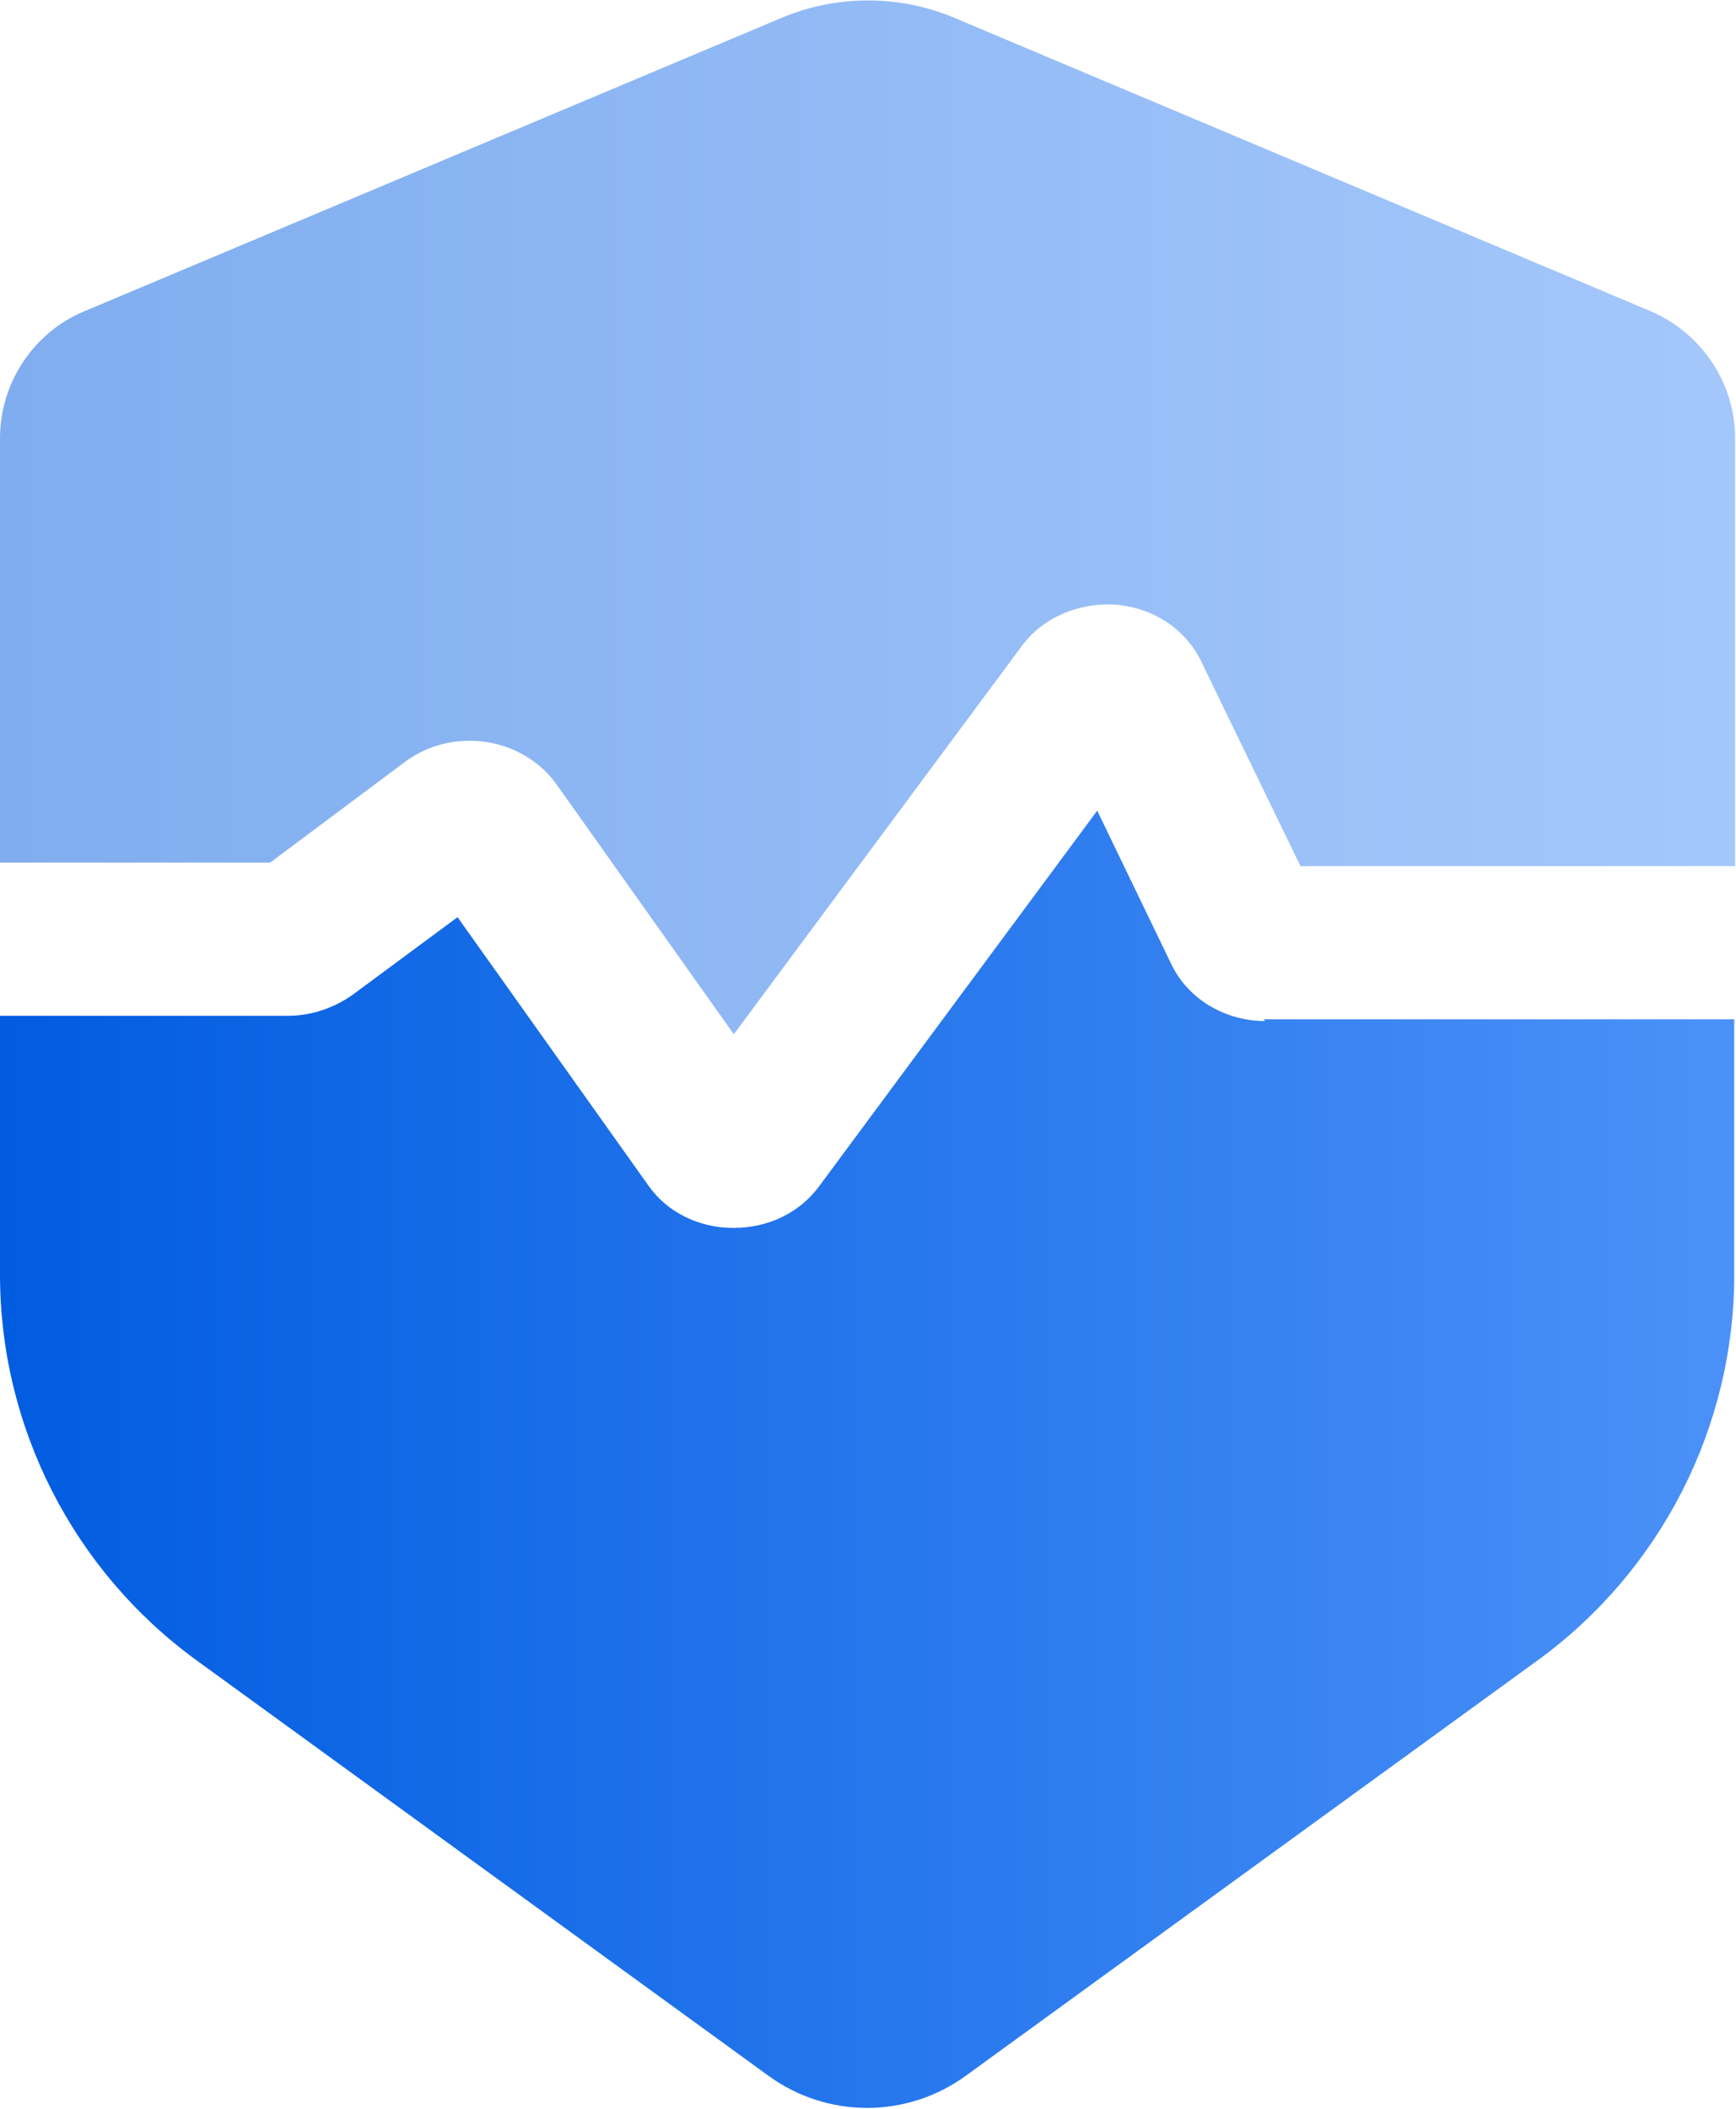
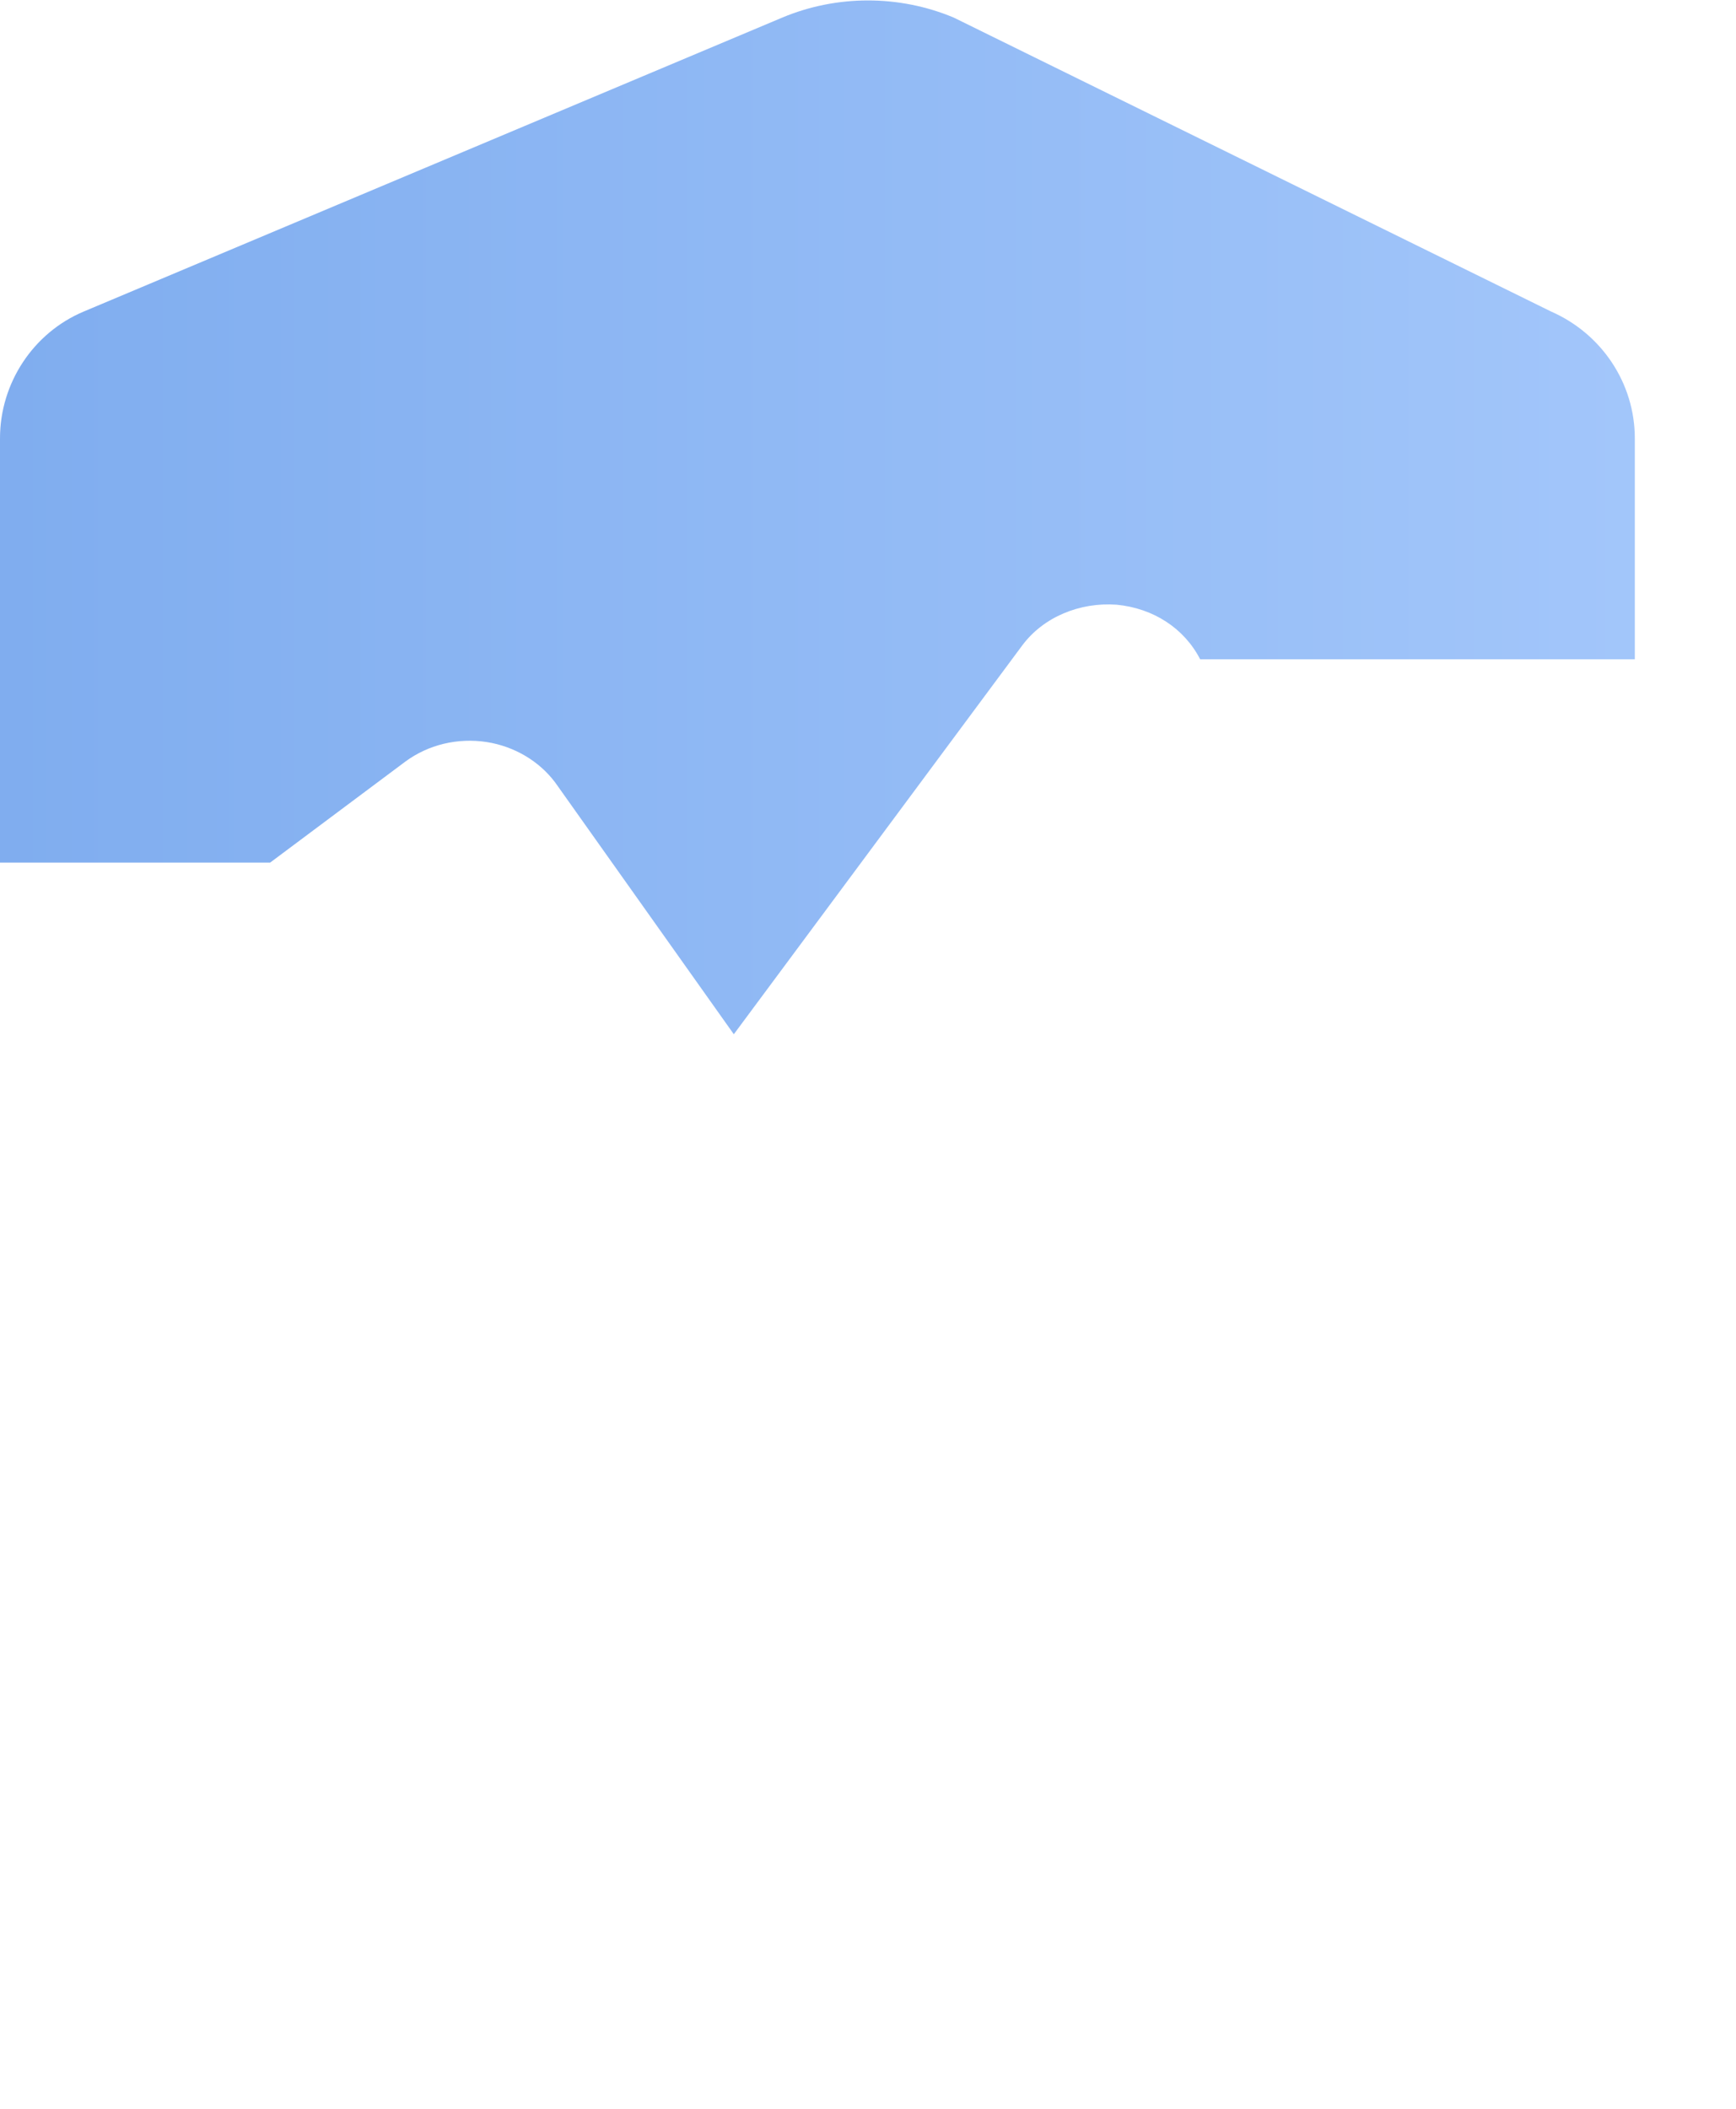
<svg xmlns="http://www.w3.org/2000/svg" xmlns:xlink="http://www.w3.org/1999/xlink" id="_图层_2" data-name="图层 2" viewBox="0 0 19.73 23.96">
  <defs>
    <style>
      .cls-1 {
        fill: url(#_未命名的渐变_4-2);
      }

      .cls-2 {
        fill: url(#_未命名的渐变_4);
        isolation: isolate;
        opacity: .5;
      }
    </style>
    <linearGradient id="_未命名的渐变_4" data-name="未命名的渐变 4" x1="0" y1="5.88" x2="19.73" y2="5.88" gradientUnits="userSpaceOnUse">
      <stop offset="0" stop-color="#015ce0" />
      <stop offset="1" stop-color="#4b91f8" />
    </linearGradient>
    <linearGradient id="_未命名的渐变_4-2" data-name="未命名的渐变 4" y1="16.59" y2="16.59" xlink:href="#_未命名的渐变_4" />
  </defs>
  <g id="_图层_1-2" data-name="图层 1">
    <g>
-       <path class="cls-2" d="M3.07,9.8l1.54-1.15c.26-.19,.59-.27,.92-.22,.32,.05,.6,.22,.78,.46l2.03,2.86,3.28-4.42c.24-.32,.65-.49,1.07-.46,.42,.04,.77,.27,.95,.62l1.14,2.35h4.94V4.98c0-.63-.38-1.19-.95-1.44L10.84,.2c-.62-.26-1.33-.26-1.95,0L.95,3.54C.38,3.78,0,4.35,0,4.98h0v4.82H3.07Z" />
-       <path class="cls-1" d="M14.38,11.6c-.46,0-.87-.25-1.06-.63l-.85-1.76-3.17,4.28c-.22,.29-.57,.46-.96,.46h-.01c-.39,0-.75-.18-.96-.48l-2.17-3.05-1.19,.88c-.21,.15-.47,.24-.73,.24H0v2.94c0,1.73,.83,3.36,2.23,4.38l6.5,4.72c.67,.49,1.58,.49,2.25,0l6.5-4.72c1.4-1.02,2.23-2.65,2.23-4.38v-2.9h-5.35Z" />
+       <path class="cls-2" d="M3.07,9.8l1.54-1.15c.26-.19,.59-.27,.92-.22,.32,.05,.6,.22,.78,.46l2.03,2.86,3.28-4.42c.24-.32,.65-.49,1.07-.46,.42,.04,.77,.27,.95,.62h4.94V4.98c0-.63-.38-1.19-.95-1.44L10.84,.2c-.62-.26-1.33-.26-1.95,0L.95,3.54C.38,3.78,0,4.35,0,4.98h0v4.82H3.07Z" />
    </g>
  </g>
</svg>